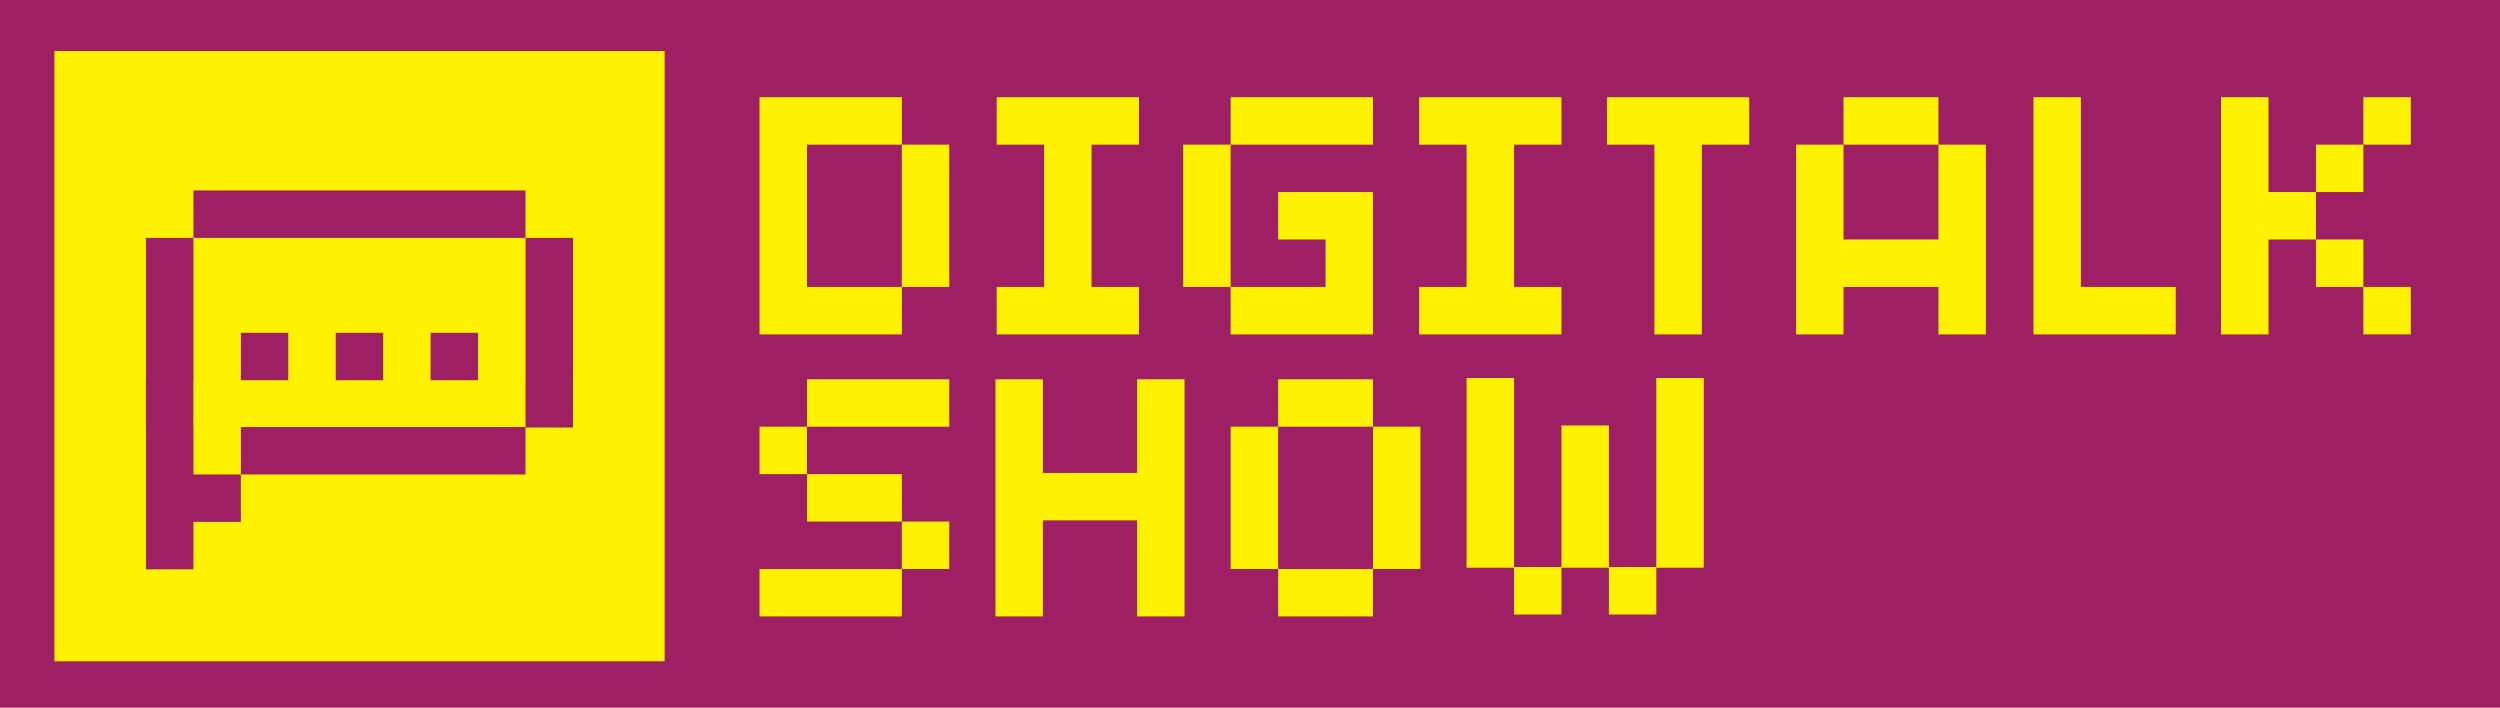
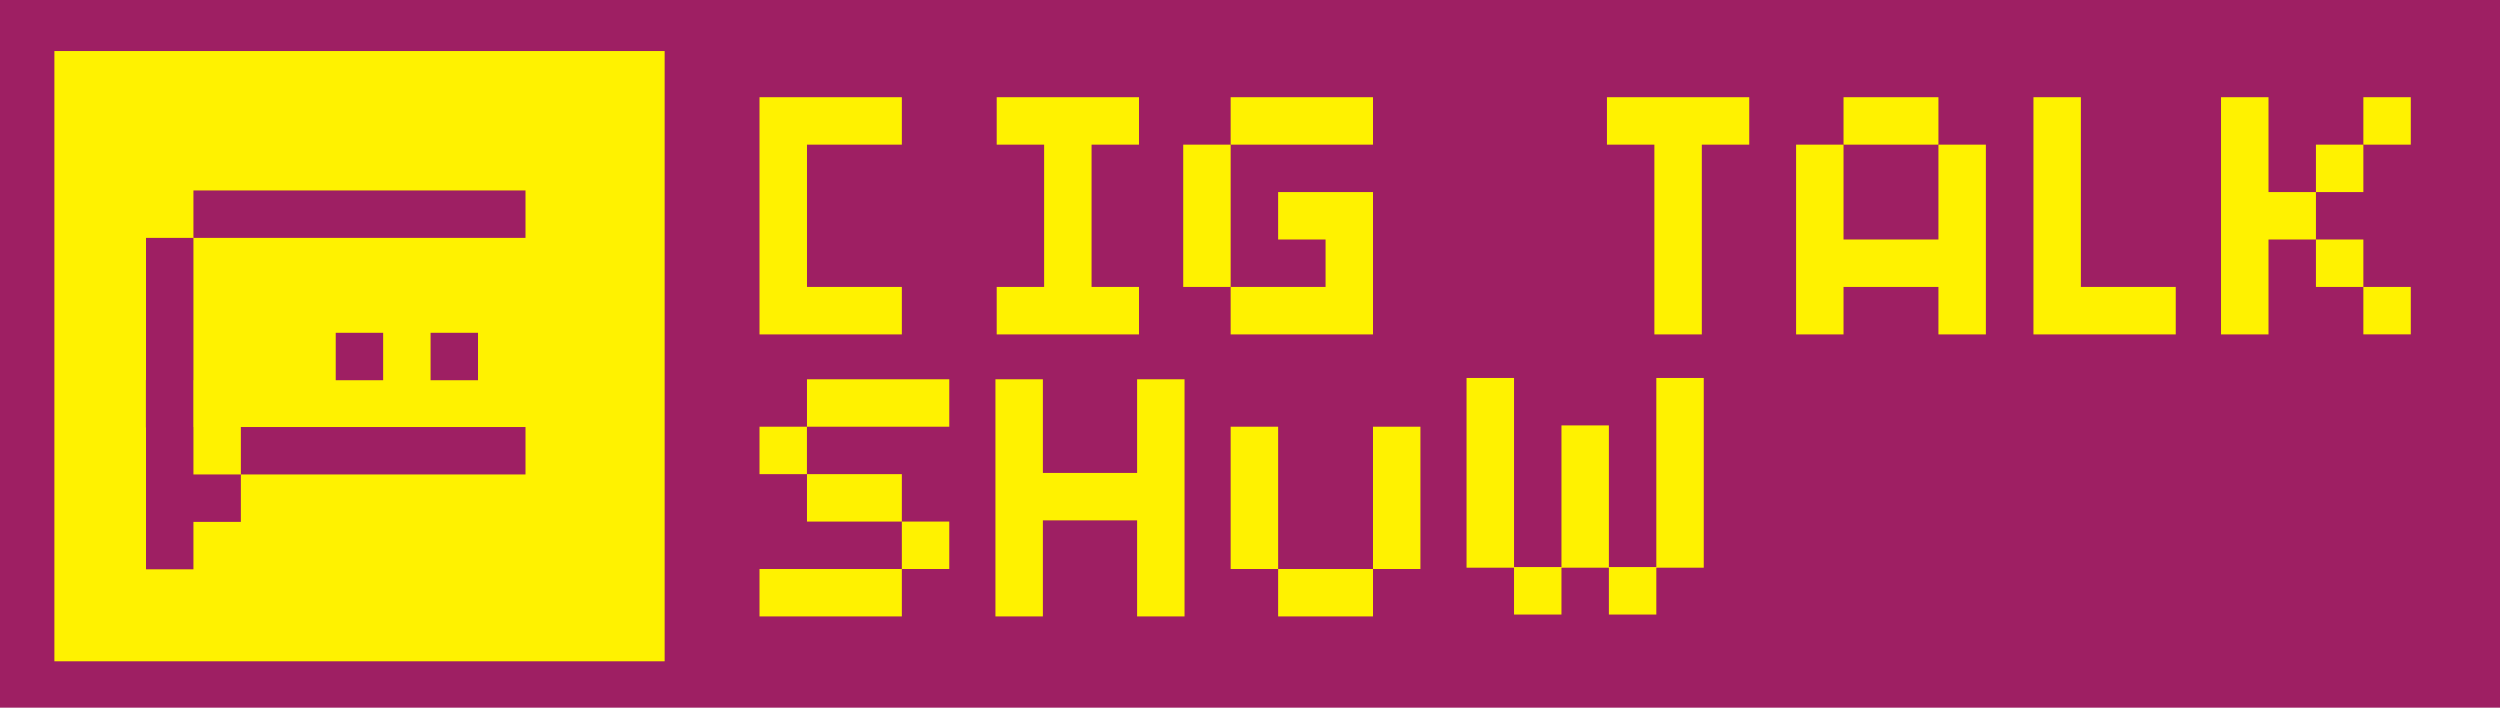
<svg xmlns="http://www.w3.org/2000/svg" viewBox="0 0 477.55 135.18">
  <defs>
    <style>.cls-1{fill:#9e1f63;}.cls-2{fill:#fff200;}</style>
  </defs>
  <title>Logo Positivo</title>
  <g id="Layer_2" data-name="Layer 2">
    <g id="Layer_1-2" data-name="Layer 1">
      <rect class="cls-1" width="477.55" height="135.18" />
-       <polygon class="cls-2" points="172.27 36.69 172.27 45.75 172.27 54.81 181.33 54.81 181.33 45.75 181.33 36.69 181.33 27.63 172.27 27.63 172.27 36.69" />
      <polygon class="cls-2" points="235.08 45.75 235.08 36.69 235.08 27.63 226.02 27.63 226.02 36.69 226.02 45.75 226.02 54.81 235.08 54.81 235.08 45.75" />
      <polygon class="cls-2" points="208.51 63.88 217.57 63.88 217.57 54.81 208.51 54.81 208.51 45.75 208.51 36.69 208.51 27.63 217.57 27.63 217.57 18.57 208.51 18.57 199.45 18.57 190.39 18.57 190.39 27.63 199.45 27.63 199.45 36.69 199.45 45.75 199.45 54.81 190.39 54.81 190.39 63.88 199.45 63.88 208.51 63.88" />
      <polygon class="cls-2" points="217.21 81.51 217.21 90.34 208.27 90.34 199.21 90.34 199.21 81.51 199.21 72.45 190.15 72.45 190.15 81.51 190.15 90.57 190.15 99.63 190.15 108.69 190.15 117.75 199.21 117.75 199.21 108.69 199.21 99.63 199.21 99.4 208.27 99.4 217.21 99.4 217.21 99.63 217.21 108.69 217.21 117.75 226.27 117.75 226.27 108.69 226.27 99.63 226.27 90.57 226.27 81.51 226.27 72.45 217.21 72.45 217.21 81.51" />
      <polygon class="cls-2" points="244.15 90.57 244.15 81.51 235.08 81.51 235.08 90.57 235.08 99.63 235.08 108.69 244.15 108.69 244.15 99.63 244.15 90.57" />
      <polygon class="cls-2" points="262.27 90.57 262.27 99.63 262.27 108.69 271.33 108.69 271.33 99.63 271.33 90.57 271.33 81.51 262.27 81.51 262.27 90.57" />
      <polygon class="cls-2" points="316.39 81.26 316.39 90.32 316.39 99.38 316.39 108.32 307.33 108.32 307.33 99.38 307.33 90.32 307.33 81.26 298.27 81.26 298.27 90.32 298.27 99.38 298.27 108.32 289.21 108.32 289.21 99.38 289.21 90.32 289.21 81.26 289.21 72.2 280.14 72.2 280.14 81.26 280.14 90.32 280.14 99.38 280.14 108.44 289.21 108.44 289.21 117.39 298.27 117.39 298.27 108.44 307.33 108.44 307.33 117.39 316.39 117.39 316.39 108.44 325.45 108.44 325.45 99.38 325.45 90.32 325.45 81.26 325.45 72.2 316.39 72.2 316.39 81.26" />
-       <polygon class="cls-2" points="289.21 63.88 298.27 63.88 298.27 54.81 289.21 54.81 289.21 45.75 289.21 36.69 289.21 27.63 298.27 27.63 298.27 18.57 289.21 18.57 280.14 18.57 271.08 18.57 271.08 27.63 280.14 27.63 280.14 36.69 280.14 45.75 280.14 54.81 271.08 54.81 271.08 63.88 280.14 63.88 289.21 63.88" />
      <polygon class="cls-2" points="316.02 18.57 306.96 18.57 306.96 27.63 316.02 27.63 316.02 36.69 316.02 45.75 316.02 54.81 316.02 63.88 325.08 63.88 325.08 54.81 325.08 45.75 325.08 36.69 325.08 27.63 334.14 27.63 334.14 18.57 325.08 18.57 316.02 18.57" />
      <rect class="cls-2" x="145.08" y="81.51" width="9.06" height="9.06" />
      <rect class="cls-2" x="172.27" y="99.63" width="9.06" height="9.06" />
      <polygon class="cls-2" points="163.21 72.45 154.15 72.45 154.15 81.51 163.21 81.51 172.27 81.51 181.33 81.51 181.33 72.45 172.27 72.45 163.21 72.45" />
-       <polygon class="cls-2" points="262.27 81.51 262.27 72.45 253.21 72.45 244.15 72.45 244.15 81.51 253.21 81.51 262.27 81.51" />
      <polygon class="cls-2" points="244.15 108.69 244.15 117.75 253.21 117.75 262.27 117.75 262.27 108.69 253.21 108.69 244.15 108.69" />
      <polygon class="cls-2" points="163.21 99.63 172.27 99.63 172.27 90.57 163.21 90.57 154.15 90.57 154.15 99.63 163.21 99.63" />
      <polygon class="cls-2" points="145.08 108.69 145.08 117.75 154.15 117.75 163.21 117.75 172.27 117.75 172.27 108.69 163.21 108.69 145.08 108.69" />
      <polygon class="cls-2" points="253.21 27.63 262.27 27.63 262.27 18.57 253.21 18.57 244.15 18.57 235.08 18.57 235.08 27.63 244.15 27.63 253.21 27.63" />
      <polygon class="cls-2" points="244.15 63.88 253.21 63.88 262.27 63.88 262.27 54.81 262.27 45.75 262.27 36.69 253.21 36.69 244.15 36.69 244.15 45.75 253.21 45.75 253.21 54.81 244.15 54.81 235.08 54.81 235.08 63.88 244.15 63.88" />
      <polygon class="cls-2" points="154.15 54.81 154.15 45.75 154.15 36.69 154.15 27.63 163.21 27.63 172.27 27.63 172.27 18.57 163.21 18.57 154.15 18.57 145.08 18.57 145.08 27.63 145.08 36.69 145.08 45.75 145.08 54.81 145.08 63.88 154.15 63.88 163.21 63.88 172.27 63.88 172.27 54.81 163.21 54.81 154.15 54.81" />
      <polygon class="cls-2" points="370.28 36.69 370.28 45.75 361.21 45.75 352.15 45.75 352.15 36.69 352.15 27.63 343.09 27.63 343.09 36.69 343.09 45.75 343.09 54.81 343.09 63.88 352.15 63.88 352.15 54.81 361.21 54.81 370.28 54.81 370.28 63.88 379.34 63.88 379.34 54.81 379.34 45.75 379.34 36.69 379.34 27.63 370.28 27.63 370.28 36.69" />
      <polygon class="cls-2" points="370.28 27.63 370.28 18.57 361.21 18.57 352.15 18.57 352.15 27.63 361.21 27.63 370.28 27.63" />
      <polygon class="cls-2" points="433.33 36.69 433.33 27.63 433.33 18.57 424.26 18.57 424.26 27.63 424.26 36.69 424.26 45.75 424.26 54.81 424.26 63.88 433.33 63.88 433.33 54.81 433.33 45.75 442.39 45.75 442.39 36.69 433.33 36.69" />
      <rect class="cls-2" x="442.39" y="27.63" width="9.06" height="9.06" />
      <rect class="cls-2" x="442.39" y="45.75" width="9.06" height="9.06" />
      <rect class="cls-2" x="451.45" y="18.57" width="9.06" height="9.06" />
      <rect class="cls-2" x="451.45" y="54.81" width="9.06" height="9.06" />
      <polygon class="cls-2" points="397.49 54.81 397.49 45.75 397.49 36.69 397.49 27.63 397.49 18.57 388.43 18.57 388.43 27.63 388.43 36.69 388.43 45.75 388.43 54.81 388.43 63.88 397.49 63.88 406.55 63.88 415.61 63.88 415.61 54.81 406.55 54.81 397.49 54.81" />
      <rect class="cls-2" x="10.39" y="9.75" width="116.57" height="116.57" />
      <polygon class="cls-1" points="27.89 54.51 27.89 63.57 27.89 72.59 27.87 72.59 27.87 81.66 27.89 81.66 27.89 90.63 27.89 99.69 27.89 108.75 36.95 108.75 36.95 99.69 46.01 99.69 46.01 90.63 36.95 90.63 36.95 81.57 36.93 81.57 36.93 72.63 36.95 72.63 36.95 63.57 36.95 54.51 36.95 45.44 27.89 45.44 27.89 54.51" />
-       <polygon class="cls-1" points="100.4 45.44 100.4 54.51 100.4 63.57 100.4 72.59 100.39 72.59 100.39 81.66 109.45 81.66 109.45 72.63 109.46 72.63 109.46 63.57 109.46 54.51 109.46 45.44 100.4 45.44" />
-       <rect class="cls-1" x="46.01" y="63.57" width="9.06" height="9.06" />
      <rect class="cls-1" x="64.13" y="63.57" width="9.06" height="9.06" />
      <rect class="cls-1" x="82.25" y="63.57" width="9.06" height="9.06" />
      <polygon class="cls-1" points="64.13 90.63 73.19 90.63 82.25 90.63 91.31 90.63 100.38 90.63 100.38 81.57 91.31 81.57 82.25 81.57 73.19 81.57 64.13 81.57 55.07 81.57 46.01 81.57 46.01 90.63 55.07 90.63 64.13 90.63" />
      <polygon class="cls-1" points="82.25 36.38 73.19 36.38 64.13 36.38 55.07 36.38 46.01 36.38 36.95 36.38 36.95 45.44 46.01 45.44 55.07 45.44 64.13 45.44 73.19 45.44 82.25 45.44 91.31 45.44 100.38 45.44 100.38 36.38 91.31 36.38 82.25 36.38" />
    </g>
  </g>
</svg>